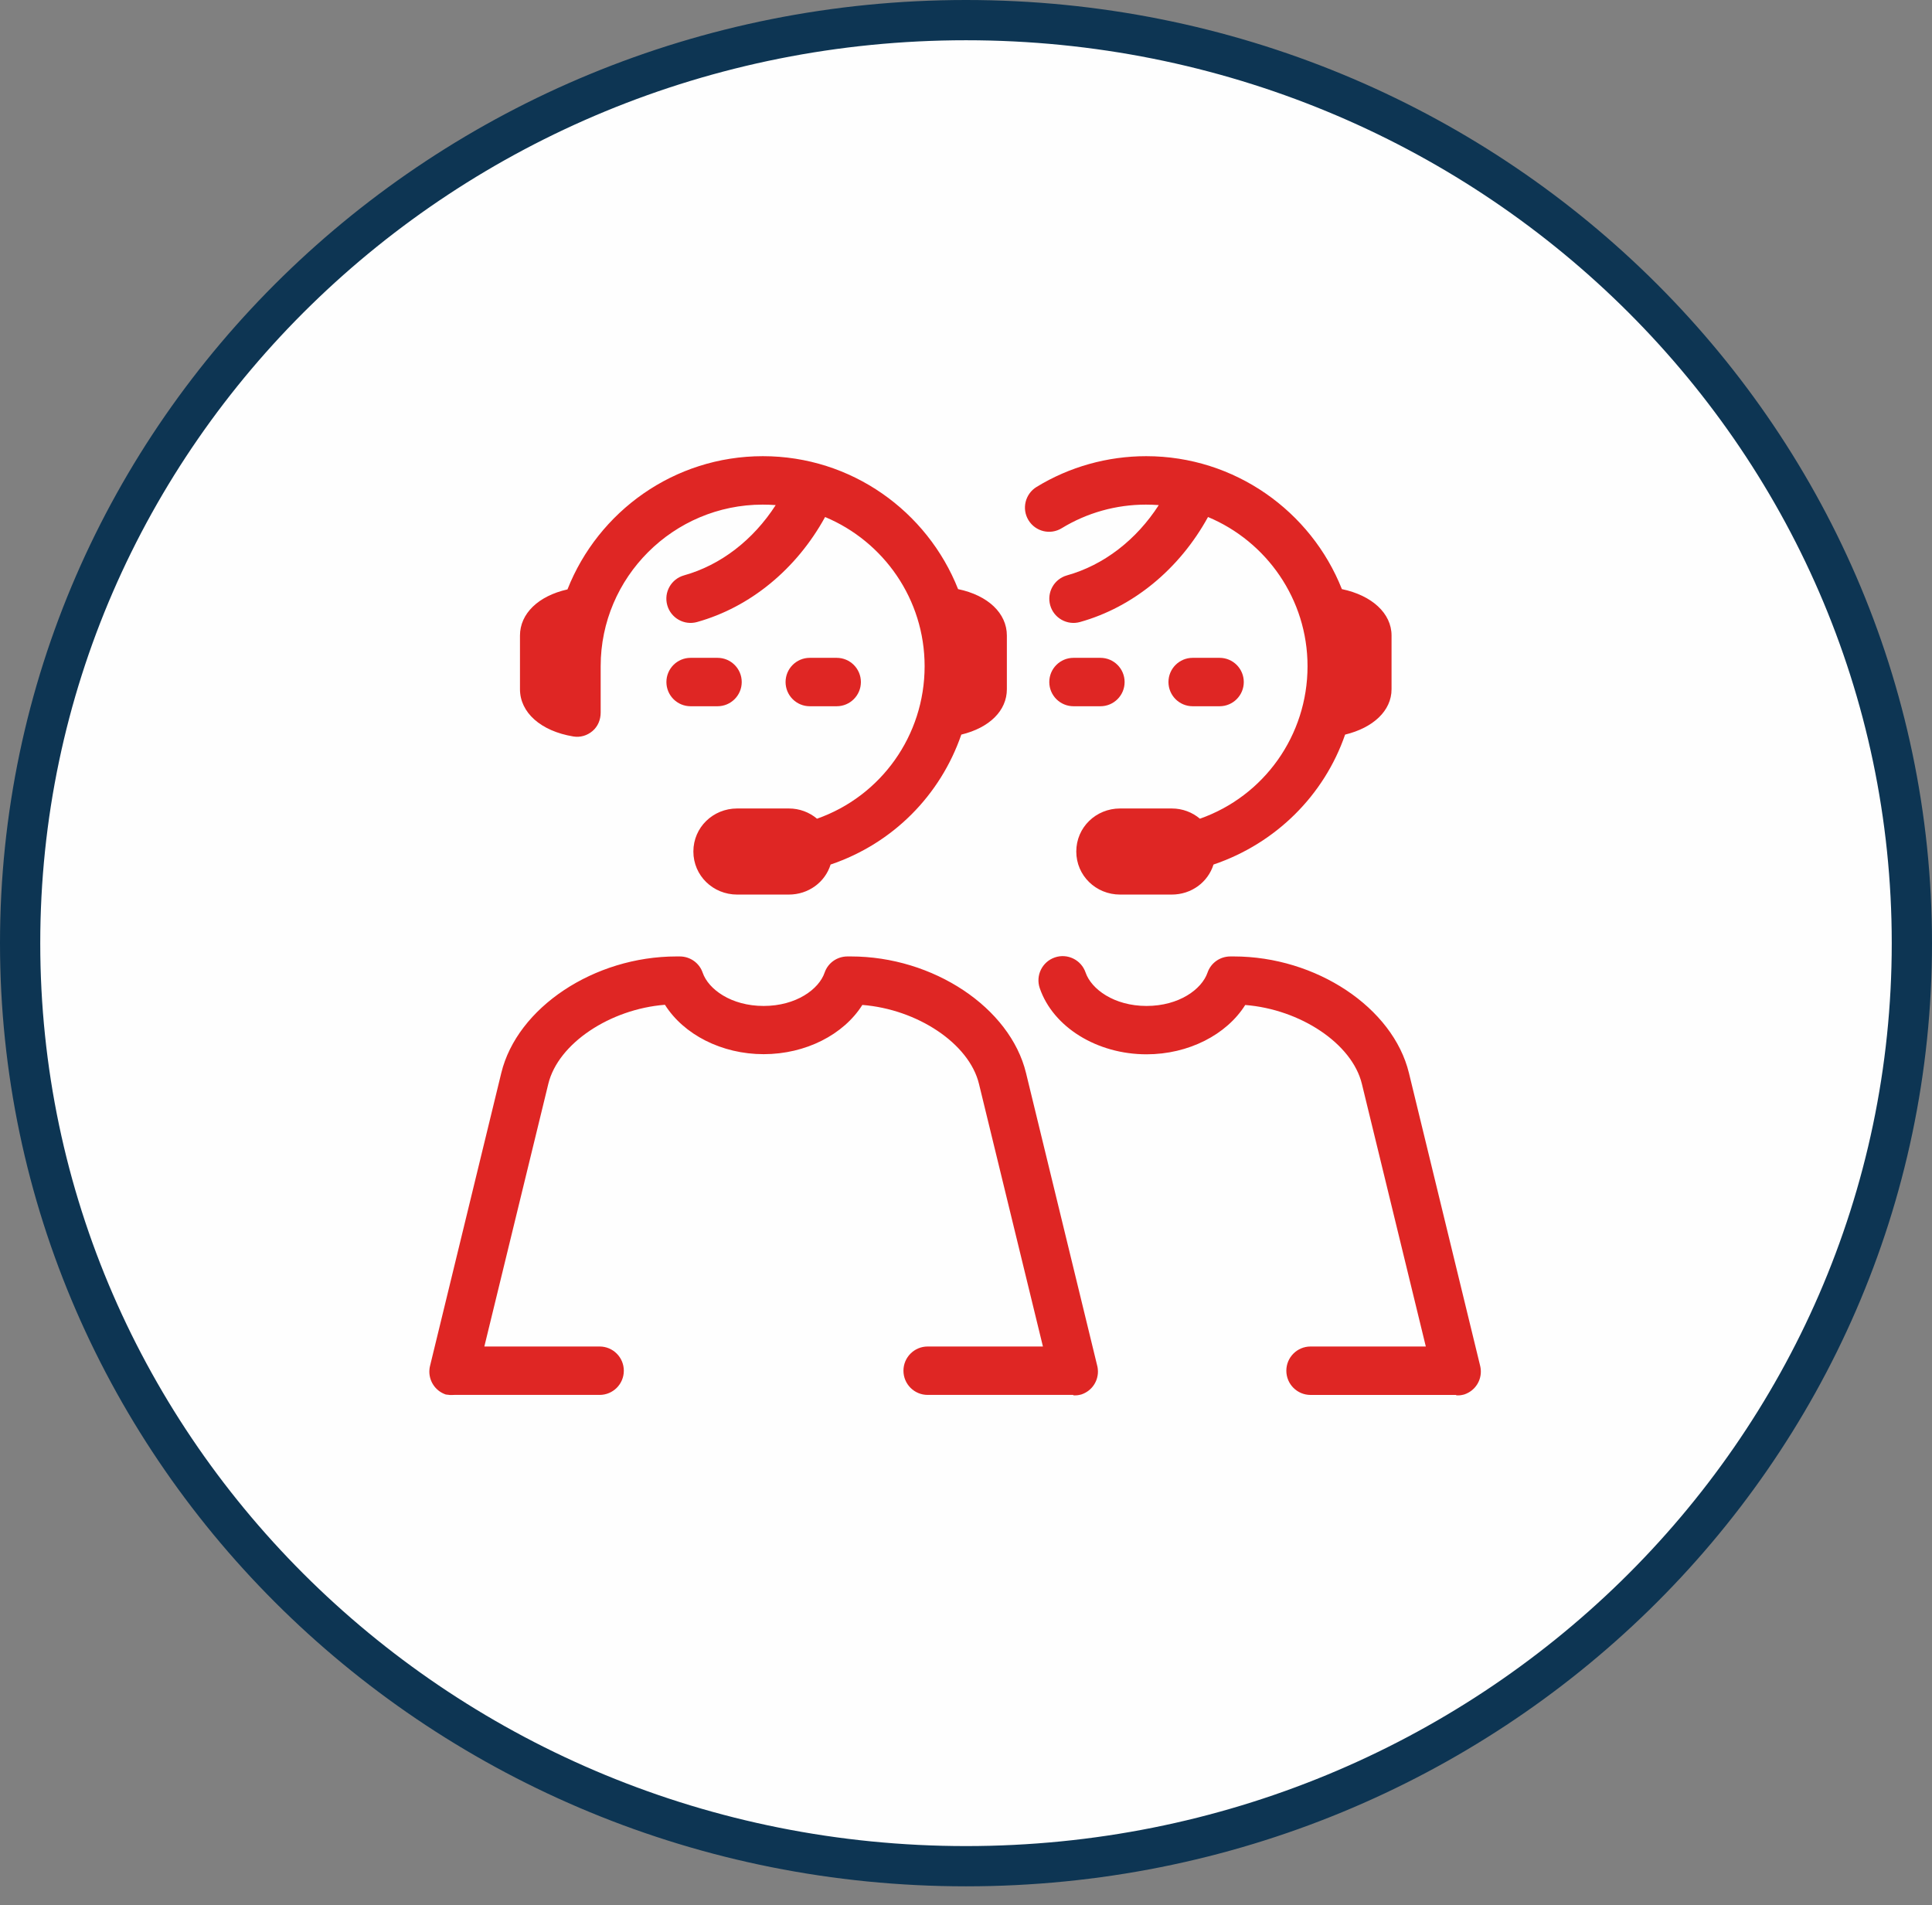
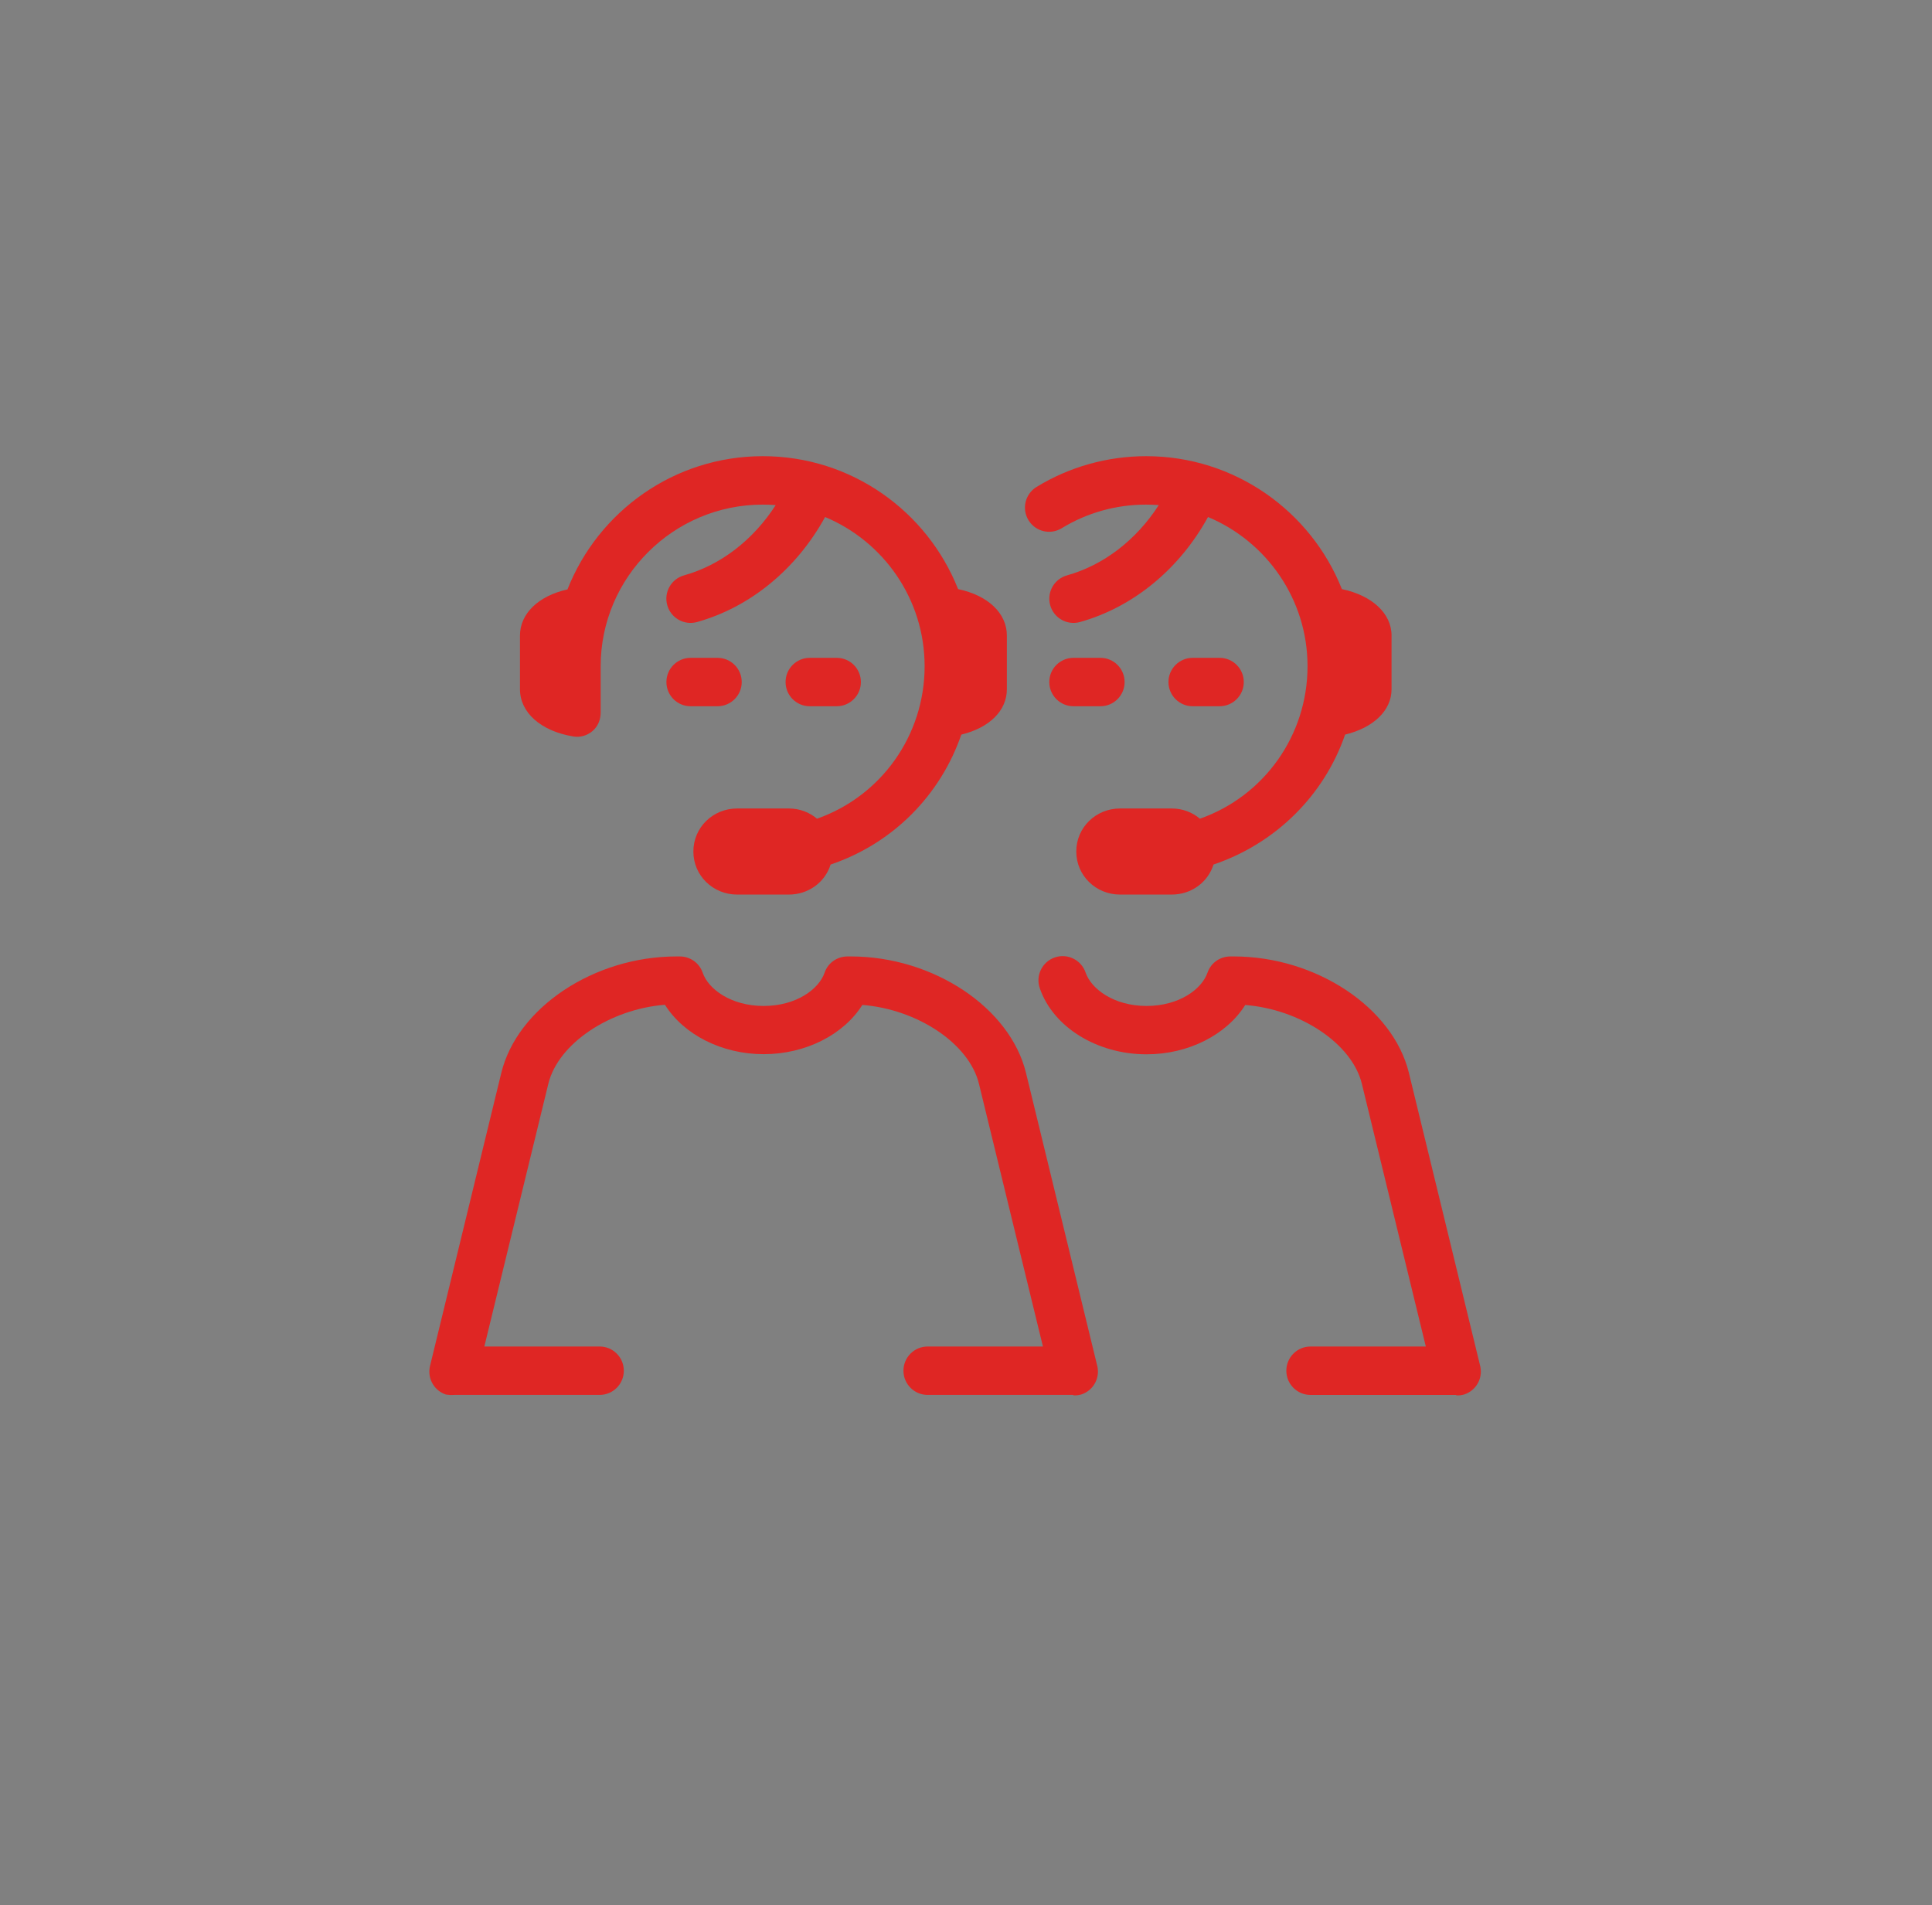
<svg xmlns="http://www.w3.org/2000/svg" width="72" height="71" viewBox="0 0 72 71" fill="none">
  <rect x="0" y="0" width="72" height="71" fill="#808080" stroke="none" />
-   <path d="M71.25 35.148C71.25 54.129 55.485 69.546 36 69.546C16.515 69.546 0.75 54.129 0.75 35.148C0.75 16.167 16.515 0.75 36 0.75C55.485 0.75 71.25 16.167 71.25 35.148Z" fill="#FEFEFE" stroke="#0D3553" stroke-width="1.5" />
  <path d="M43.545 25.417C43.545 24.919 43.949 24.515 44.447 24.515H45.45C45.949 24.515 46.352 24.919 46.352 25.417C46.352 25.915 45.949 26.319 45.45 26.319H44.447C43.949 26.319 43.545 25.915 43.545 25.417ZM41.911 25.417C41.911 24.919 41.508 24.515 41.009 24.515H40.007C39.508 24.515 39.104 24.919 39.104 25.417C39.104 25.915 39.508 26.319 40.007 26.319H41.009C41.508 26.319 41.911 25.915 41.911 25.417ZM39.566 19.685C40.508 19.109 41.594 18.805 42.704 18.805C42.866 18.805 43.026 18.811 43.184 18.823C42.348 20.121 41.132 21.06 39.764 21.442C39.284 21.577 39.004 22.075 39.138 22.555C39.272 23.034 39.77 23.315 40.25 23.18C42.23 22.626 43.953 21.208 45.019 19.267C47.195 20.176 48.728 22.327 48.728 24.828C48.728 27.408 47.106 29.669 44.718 30.51C44.434 30.271 44.068 30.129 43.668 30.129H41.741C40.842 30.129 40.11 30.834 40.11 31.733C40.11 32.632 40.842 33.337 41.741 33.337H43.668C44.397 33.337 45.016 32.88 45.224 32.218C47.549 31.432 49.351 29.63 50.128 27.376C51.176 27.122 51.859 26.485 51.859 25.684V23.685C51.859 22.854 51.125 22.187 50.008 21.954C48.86 19.055 46.017 17 42.715 17C41.272 17 39.856 17.396 38.63 18.146C38.205 18.406 38.069 18.961 38.329 19.386C38.589 19.811 39.141 19.945 39.566 19.685ZM21.364 27.445C21.625 27.488 21.878 27.415 22.081 27.243C22.283 27.072 22.385 26.82 22.385 26.555V24.828C22.385 21.507 25.1 18.805 28.422 18.805C28.583 18.805 28.75 18.811 28.908 18.823C28.072 20.121 26.859 21.06 25.491 21.442C25.011 21.577 24.732 22.075 24.867 22.554C25.001 23.034 25.5 23.315 25.979 23.18C27.96 22.626 29.683 21.208 30.749 19.267C32.925 20.176 34.458 22.326 34.458 24.828C34.458 27.408 32.836 29.669 30.448 30.51C30.164 30.271 29.798 30.129 29.398 30.129H27.471C26.572 30.129 25.84 30.833 25.84 31.733C25.84 32.632 26.572 33.337 27.471 33.337H29.398C30.127 33.337 30.747 32.88 30.954 32.218C33.28 31.432 35.048 29.631 35.825 27.376C36.873 27.122 37.523 26.485 37.523 25.684V23.685C37.523 22.854 36.822 22.187 35.705 21.954C34.557 19.055 31.731 17 28.429 17C25.122 17 22.294 19.061 21.148 21.965C20.062 22.208 19.378 22.868 19.378 23.685V25.684C19.378 26.554 20.155 27.245 21.364 27.445ZM27.642 25.417C27.642 24.919 27.238 24.515 26.739 24.515H25.737C25.238 24.515 24.835 24.919 24.835 25.417C24.835 25.915 25.238 26.319 25.737 26.319H26.739C27.238 26.319 27.642 25.915 27.642 25.417ZM40.886 50.879L38.237 39.987C37.644 37.547 34.776 35.643 31.709 35.643H31.584C31.199 35.643 30.856 35.881 30.731 36.246C30.519 36.865 29.67 37.488 28.459 37.488C27.248 37.488 26.399 36.866 26.186 36.247C26.061 35.883 25.718 35.643 25.333 35.643H25.209C22.141 35.643 19.274 37.547 18.681 39.987L16.031 50.882C16.019 50.926 16.011 50.969 16.006 51.015C15.993 51.129 16.002 51.241 16.031 51.348C16.055 51.438 16.093 51.523 16.143 51.601C16.249 51.767 16.41 51.898 16.608 51.966C16.608 51.967 16.609 51.967 16.609 51.967C16.64 51.977 16.672 51.971 16.705 51.978C16.781 51.995 16.856 51.983 16.93 51.983H22.346C22.844 51.983 23.248 51.58 23.248 51.081C23.248 50.583 22.844 50.179 22.346 50.179H18.05L20.434 40.391C20.8 38.885 22.735 37.605 24.78 37.444C25.477 38.551 26.893 39.285 28.459 39.285C30.024 39.285 31.44 38.557 32.137 37.45C34.182 37.611 36.117 38.884 36.483 40.39L38.867 50.179H34.571C34.073 50.179 33.669 50.583 33.669 51.081C33.669 51.58 34.073 51.983 34.571 51.983H39.987C39.996 51.983 40.005 52 40.014 52C40.08 52 40.148 52 40.215 51.985C40.246 51.978 40.276 51.974 40.305 51.964C40.504 51.896 40.667 51.766 40.774 51.599C40.824 51.521 40.862 51.437 40.886 51.346C40.915 51.239 40.925 51.127 40.911 51.013C40.907 50.967 40.898 50.923 40.886 50.879ZM55.181 51.014C55.176 50.968 55.168 50.923 55.156 50.879L52.507 39.987C51.914 37.547 49.046 35.643 45.978 35.643H45.854C45.469 35.643 45.126 35.881 45.001 36.246C44.788 36.865 43.939 37.488 42.728 37.488C41.517 37.488 40.668 36.86 40.456 36.241C40.294 35.77 39.781 35.518 39.31 35.68C38.838 35.842 38.587 36.355 38.749 36.826C39.247 38.277 40.883 39.29 42.728 39.29C44.294 39.29 45.709 38.56 46.406 37.452C48.452 37.613 50.387 38.885 50.753 40.391L53.136 50.179H48.841C48.342 50.179 47.938 50.583 47.938 51.081C47.938 51.58 48.342 51.984 48.841 51.984H54.257C54.265 51.984 54.274 52 54.283 52C54.35 52 54.417 52.001 54.485 51.985C54.516 51.978 54.545 51.974 54.575 51.964C54.774 51.896 54.936 51.766 55.044 51.599C55.093 51.522 55.132 51.437 55.156 51.346C55.185 51.24 55.194 51.128 55.181 51.014ZM30.178 26.319H31.18C31.679 26.319 32.083 25.915 32.083 25.417C32.083 24.919 31.679 24.515 31.18 24.515H30.178C29.68 24.515 29.276 24.919 29.276 25.417C29.276 25.915 29.68 26.319 30.178 26.319Z" fill="#DF2624" />
</svg>